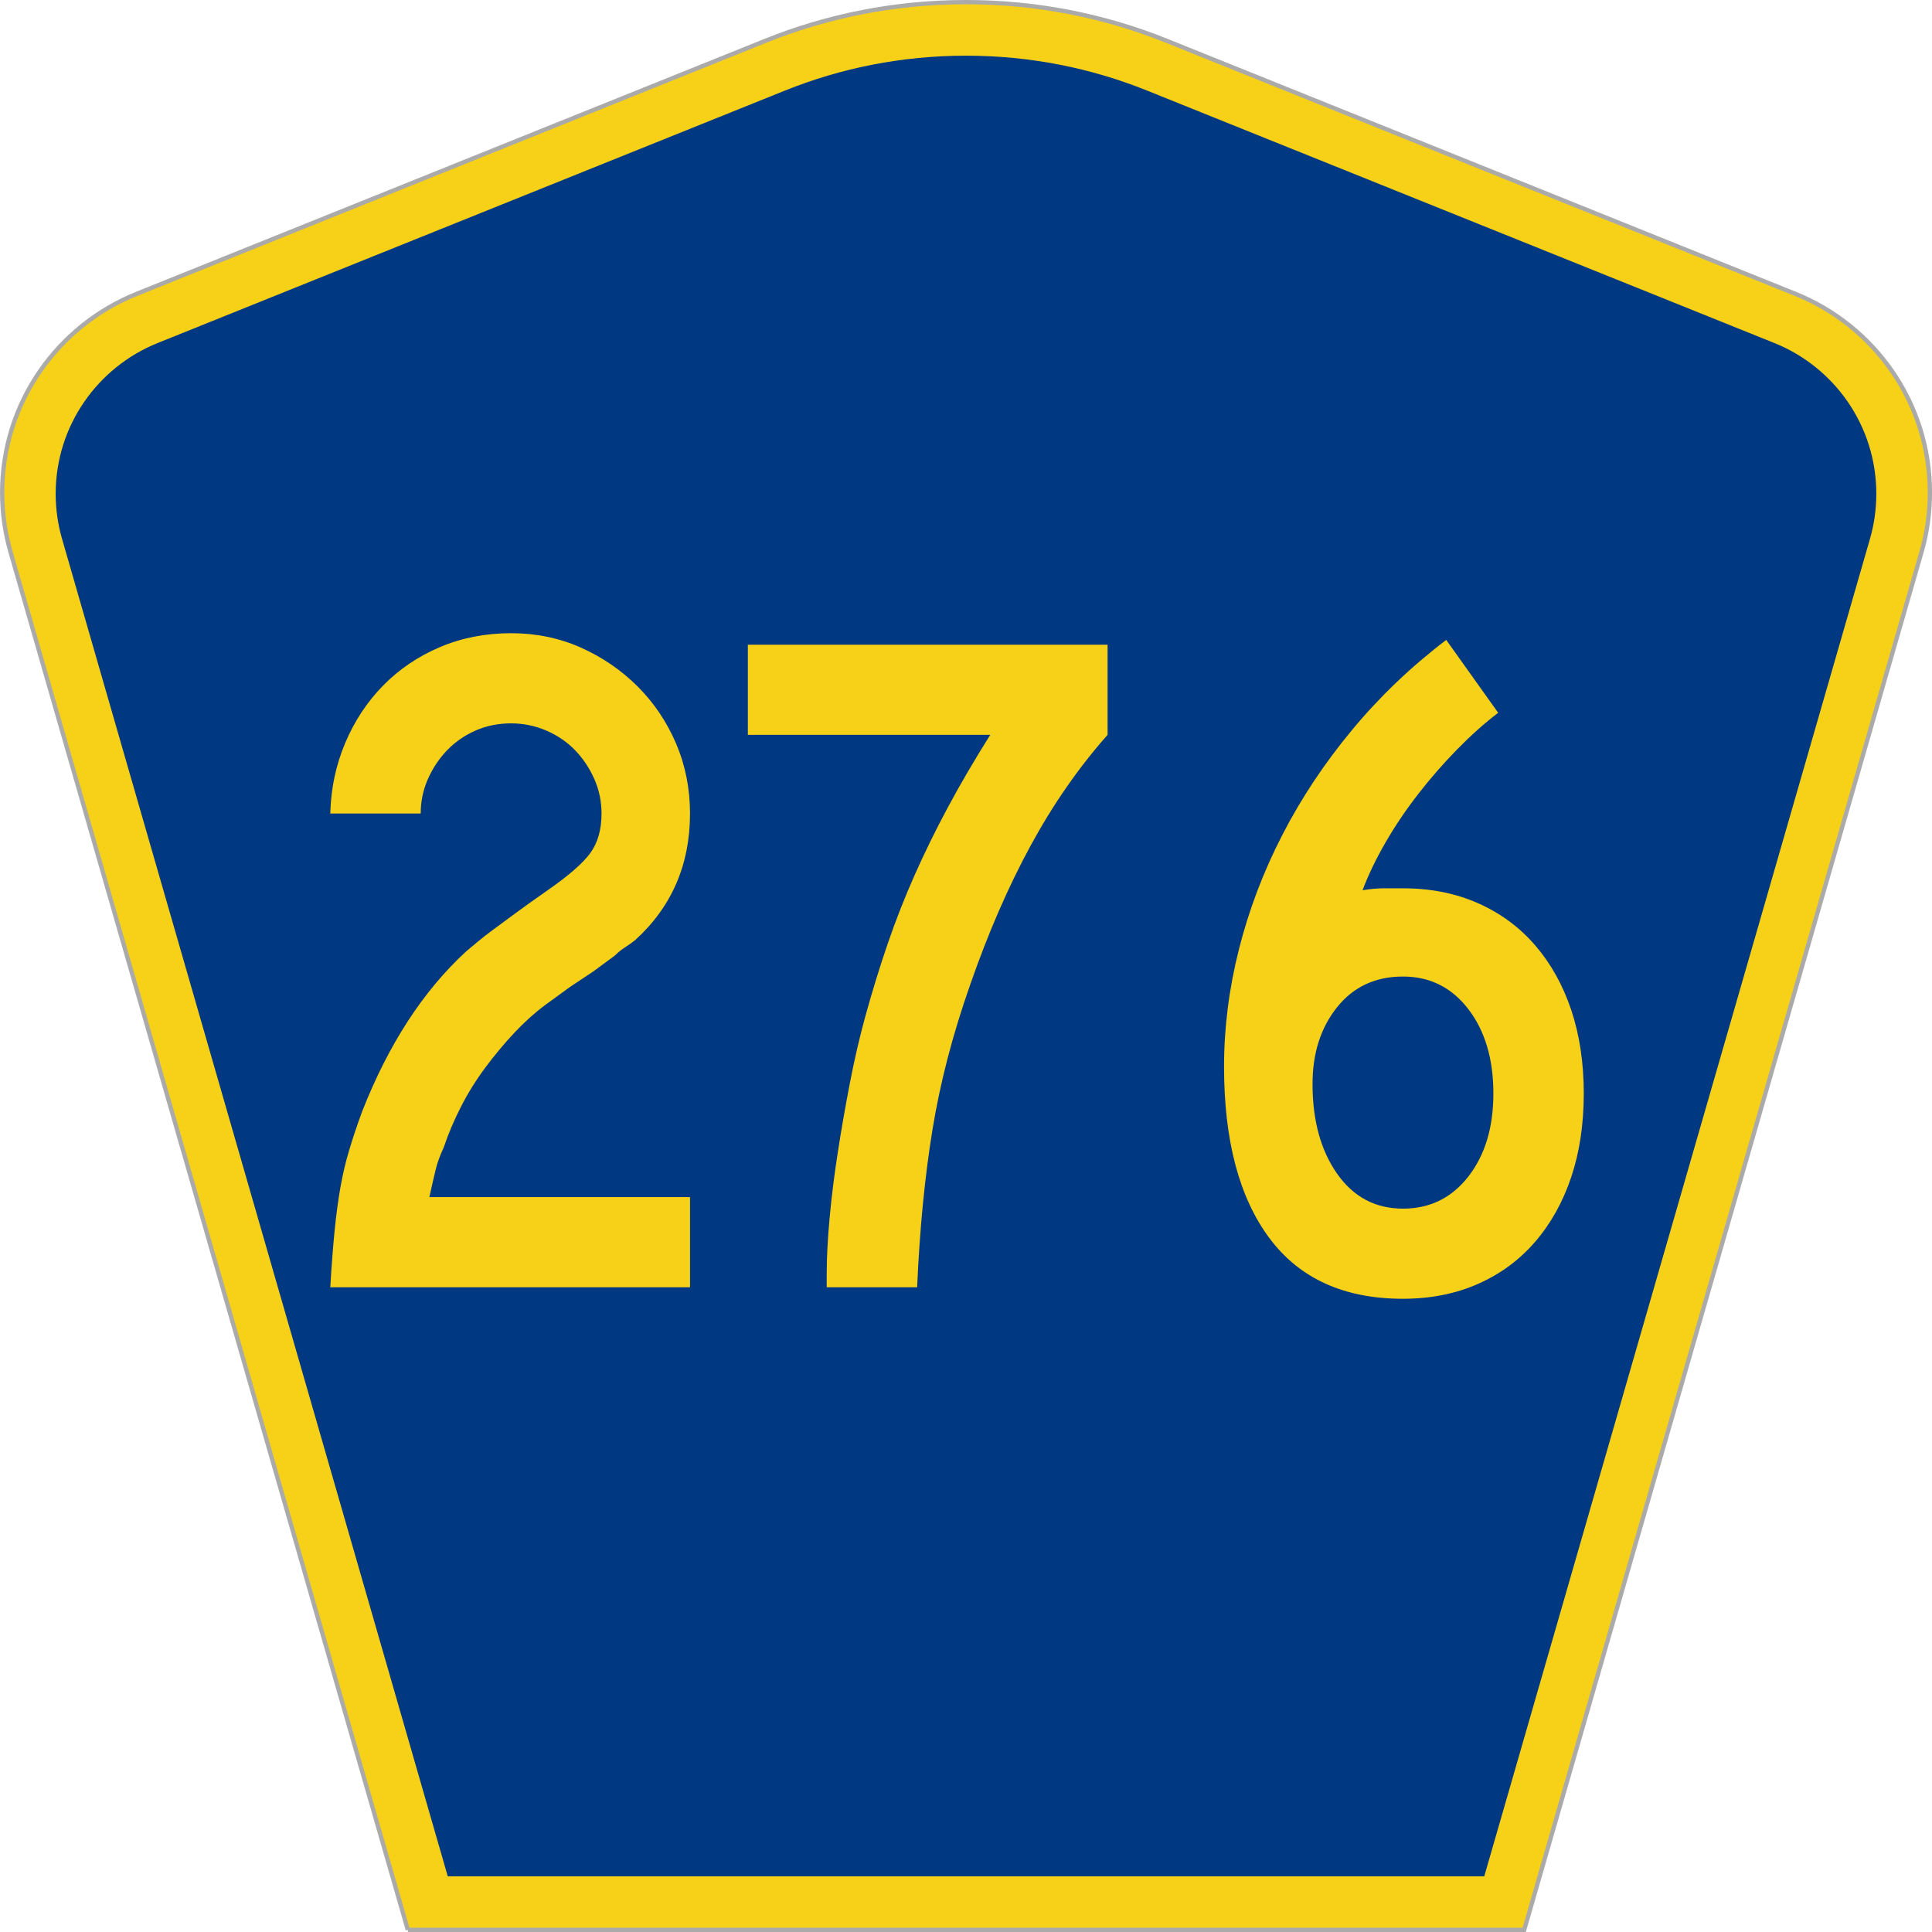
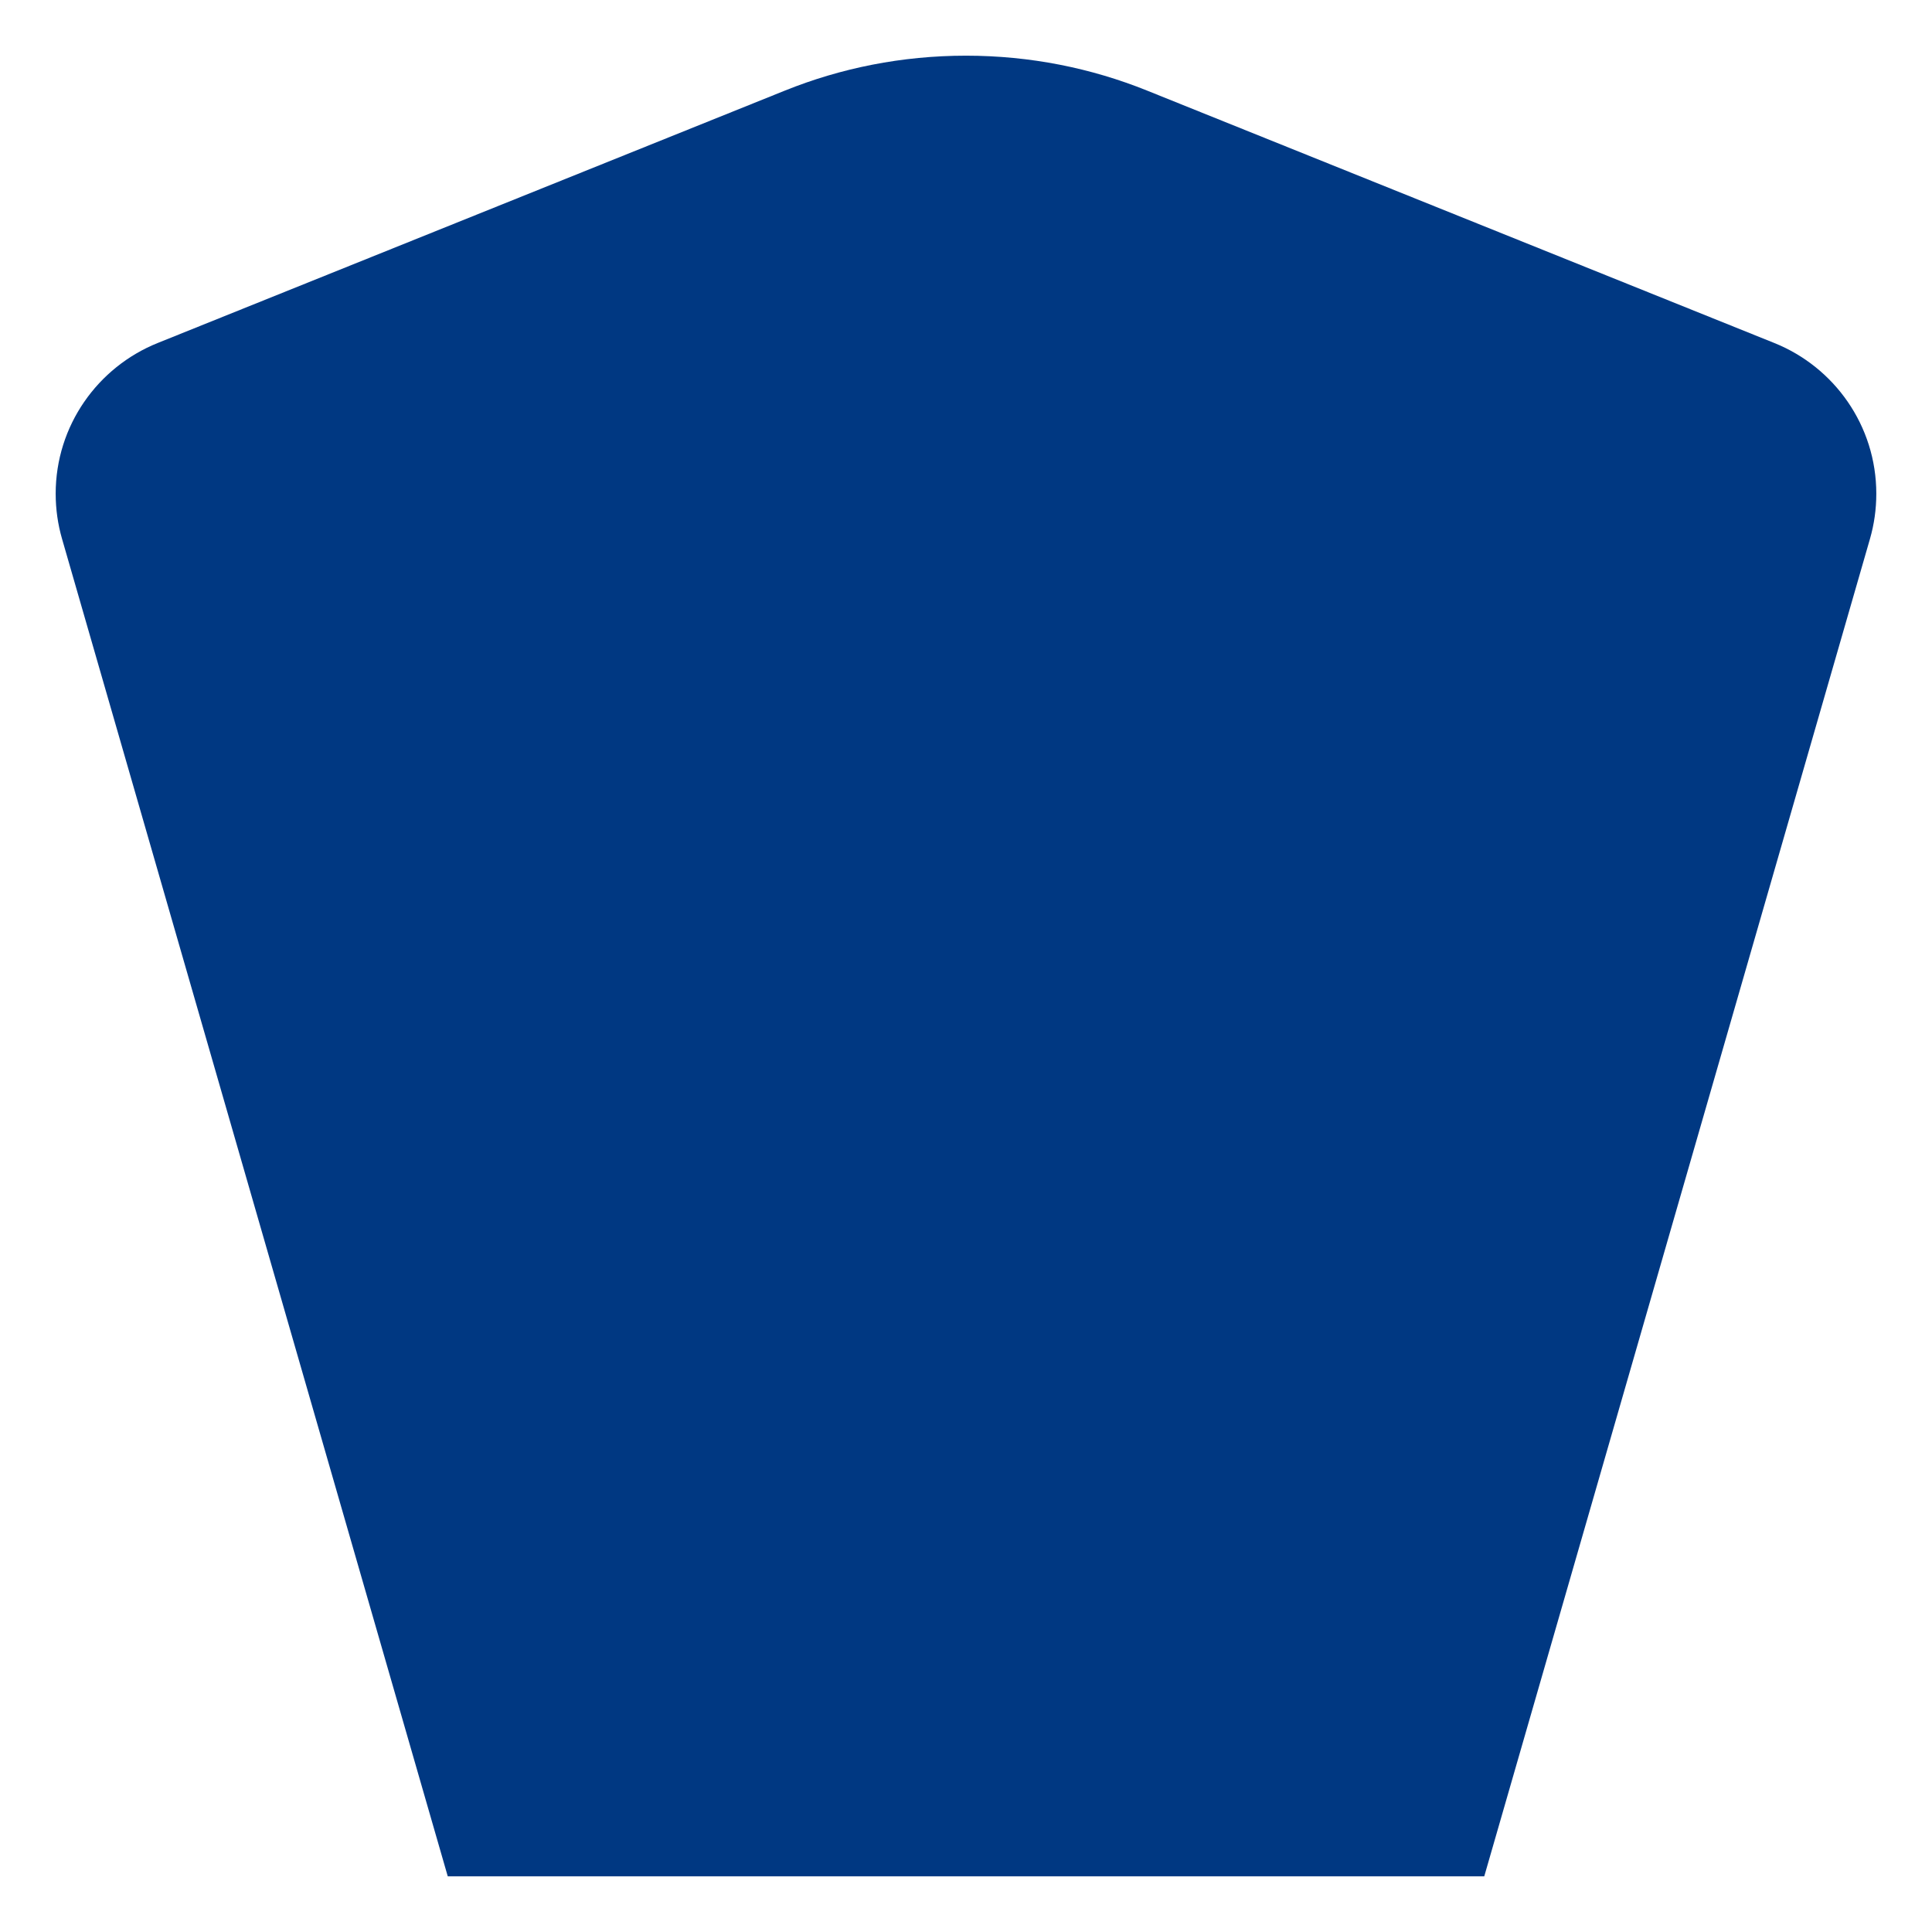
<svg xmlns="http://www.w3.org/2000/svg" xmlns:ns1="http://www.inkscape.org/namespaces/inkscape" version="1.1" width="451" height="451" id="svg2" xml:space="preserve">
  <defs id="defs6" />
  <g transform="matrix(1.25,0,0,-1.25,0,451)" id="g10">
    <g id="g12">
      <g transform="matrix(1,0,0,-1,0,360.8)" id="g14">
-         <path d="M 76.164,360.398 1.961,103.07 C 0.949,99.555 0.406,95.836 0.406,91.996 0.406,75.195 10.789,60.813 25.5,54.887 L 142.895,7.637 c 11.585,-4.668 24.246,-7.239 37.511,-7.239 13.262,0 25.926,2.571 37.512,7.239 l 117.391,47.25 c 14.714,5.926 25.097,20.308 25.097,37.109 0,3.84 -0.543,7.559 -1.558,11.074 l -74.2,257.328 -208.484,0 z" ns1:connector-curvature="0" id="path16" style="fill:#f7d117;fill-opacity:1;fill-rule:evenodd;stroke:#aaaaaa;stroke-width:0.8;stroke-linecap:butt;stroke-linejoin:miter;stroke-miterlimit:4;stroke-opacity:1;stroke-dasharray:none" />
-       </g>
+         </g>
      <path d="m 10.398,268.597 c 0,12.727 7.86,23.641 19.036,28.141 l 117.132,47.137 c 10.438,4.207 21.852,6.527 33.832,6.527 11.985,0 23.399,-2.32 33.836,-6.527 l 117.133,-47.137 c 11.176,-4.5 19.031,-15.414 19.031,-28.141 0,-2.929 -0.41,-5.742 -1.175,-8.402 l -72.039,-249.793 -193.567,0 -72.039,249.793 c -0.765,2.656 -1.18,5.473 -1.18,8.402 z" ns1:connector-curvature="0" id="path18" style="fill:#003882;fill-opacity:1;fill-rule:evenodd;stroke:none" />
-       <path d="m 61.68,120.402 c 0.238,4.059 0.508,7.578 0.808,10.566 0.297,2.981 0.657,5.668 1.078,8.059 0.418,2.387 0.957,4.684 1.618,6.894 0.656,2.208 1.464,4.629 2.425,7.258 4.907,12.535 11.371,22.504 19.399,29.91 0.715,0.594 1.465,1.219 2.246,1.879 0.777,0.653 1.734,1.399 2.875,2.239 1.137,0.832 2.512,1.847 4.129,3.043 1.613,1.191 3.621,2.625 6.019,4.3 3.95,2.746 6.614,5.075 7.993,6.985 1.375,1.91 2.062,4.359 2.066,7.344 -0.004,2.265 -0.453,4.414 -1.348,6.445 -0.902,2.031 -2.097,3.82 -3.593,5.375 -1.497,1.547 -3.293,2.773 -5.387,3.672 -2.098,0.894 -4.285,1.34 -6.559,1.343 -2.398,-0.003 -4.613,-0.449 -6.644,-1.343 -2.039,-0.899 -3.805,-2.125 -5.301,-3.672 -1.496,-1.555 -2.691,-3.344 -3.59,-5.375 -0.898,-2.031 -1.348,-4.18 -1.348,-6.445 l -16.886,0 c 0.117,4.656 1.043,9.042 2.785,13.164 1.734,4.117 4.101,7.699 7.094,10.746 2.992,3.043 6.523,5.429 10.597,7.164 4.071,1.726 8.5,2.593 13.293,2.597 4.668,-0.004 9.012,-0.898 13.024,-2.687 4.011,-1.789 7.543,-4.207 10.597,-7.254 3.051,-3.047 5.446,-6.602 7.184,-10.656 1.734,-4.063 2.601,-8.418 2.605,-13.074 -0.004,-9.555 -3.414,-17.438 -10.238,-23.641 -0.601,-0.481 -1.23,-0.926 -1.887,-1.344 -0.656,-0.418 -1.285,-0.926 -1.882,-1.523 l -4.133,-3.043 -4.313,-2.867 -4.668,-3.403 c -1.918,-1.433 -3.804,-3.137 -5.66,-5.105 -1.855,-1.973 -3.652,-4.121 -5.387,-6.446 -1.742,-2.332 -3.269,-4.777 -4.582,-7.343 -1.32,-2.571 -2.394,-5.11 -3.23,-7.614 -0.719,-1.554 -1.231,-2.957 -1.527,-4.211 -0.305,-1.253 -0.692,-2.957 -1.168,-5.101 l 48.675,0 0,-16.836 -67.179,0 z m 145.16,103.164 c -5.395,-6.09 -10.184,-12.984 -14.371,-20.687 -4.192,-7.704 -7.965,-16.391 -11.317,-26.059 -3.238,-9.199 -5.574,-18.184 -7.007,-26.957 -1.438,-8.777 -2.395,-18.598 -2.872,-29.461 l -16.886,0 0,2.508 c -0.004,2.984 0.176,6.445 0.539,10.386 0.355,3.938 0.867,8.028 1.527,12.27 0.656,4.238 1.402,8.535 2.246,12.895 0.836,4.355 1.797,8.507 2.875,12.449 1.317,4.773 2.723,9.34 4.219,13.699 1.496,4.359 3.172,8.629 5.031,12.809 1.856,4.179 3.922,8.386 6.196,12.625 2.273,4.238 4.906,8.746 7.906,13.523 l -45.266,0 0,16.836 67.18,0 0,-16.836 z m 88.93,-66.984 c -0.004,-5.735 -0.782,-10.93 -2.336,-15.582 -1.559,-4.661 -3.805,-8.688 -6.735,-12.09 -2.937,-3.406 -6.5,-6.035 -10.691,-7.883 -4.192,-1.848 -8.86,-2.77 -14.008,-2.773 -11.016,0.003 -19.34,3.792 -24.969,11.371 -5.629,7.582 -8.441,18.238 -8.441,31.972 0,7.282 0.926,14.594 2.785,21.938 1.852,7.34 4.547,14.445 8.082,21.312 3.531,6.867 7.871,13.403 13.023,19.614 5.145,6.207 11.012,11.82 17.602,16.835 l 9.703,-13.609 c -2.519,-1.914 -5.062,-4.183 -7.637,-6.808 -2.574,-2.625 -5,-5.403 -7.273,-8.329 -2.277,-2.925 -4.312,-5.941 -6.109,-9.043 -1.797,-3.109 -3.235,-6.093 -4.309,-8.957 1.434,0.239 2.781,0.36 4.039,0.36 1.258,0 2.426,0 3.504,0 5.148,0 9.816,-0.926 14.008,-2.778 4.191,-1.851 7.754,-4.48 10.691,-7.878 2.93,-3.407 5.176,-7.434 6.735,-12.09 1.554,-4.657 2.332,-9.852 2.336,-15.582 z m -16.883,0 c 0,6.445 -1.559,11.699 -4.672,15.761 -3.117,4.059 -7.188,6.09 -12.215,6.09 -5.148,0 -9.25,-1.914 -12.305,-5.734 -3.054,-3.824 -4.582,-8.598 -4.578,-14.328 -0.004,-6.805 1.524,-12.387 4.578,-16.746 3.055,-4.36 7.157,-6.539 12.305,-6.536 5.027,-0.003 9.098,1.997 12.215,6 3.113,3.997 4.672,9.161 4.672,15.493 z" ns1:connector-curvature="0" id="path20" style="fill:#f7d117;fill-opacity:1;fill-rule:nonzero;stroke:none" />
    </g>
  </g>
</svg>